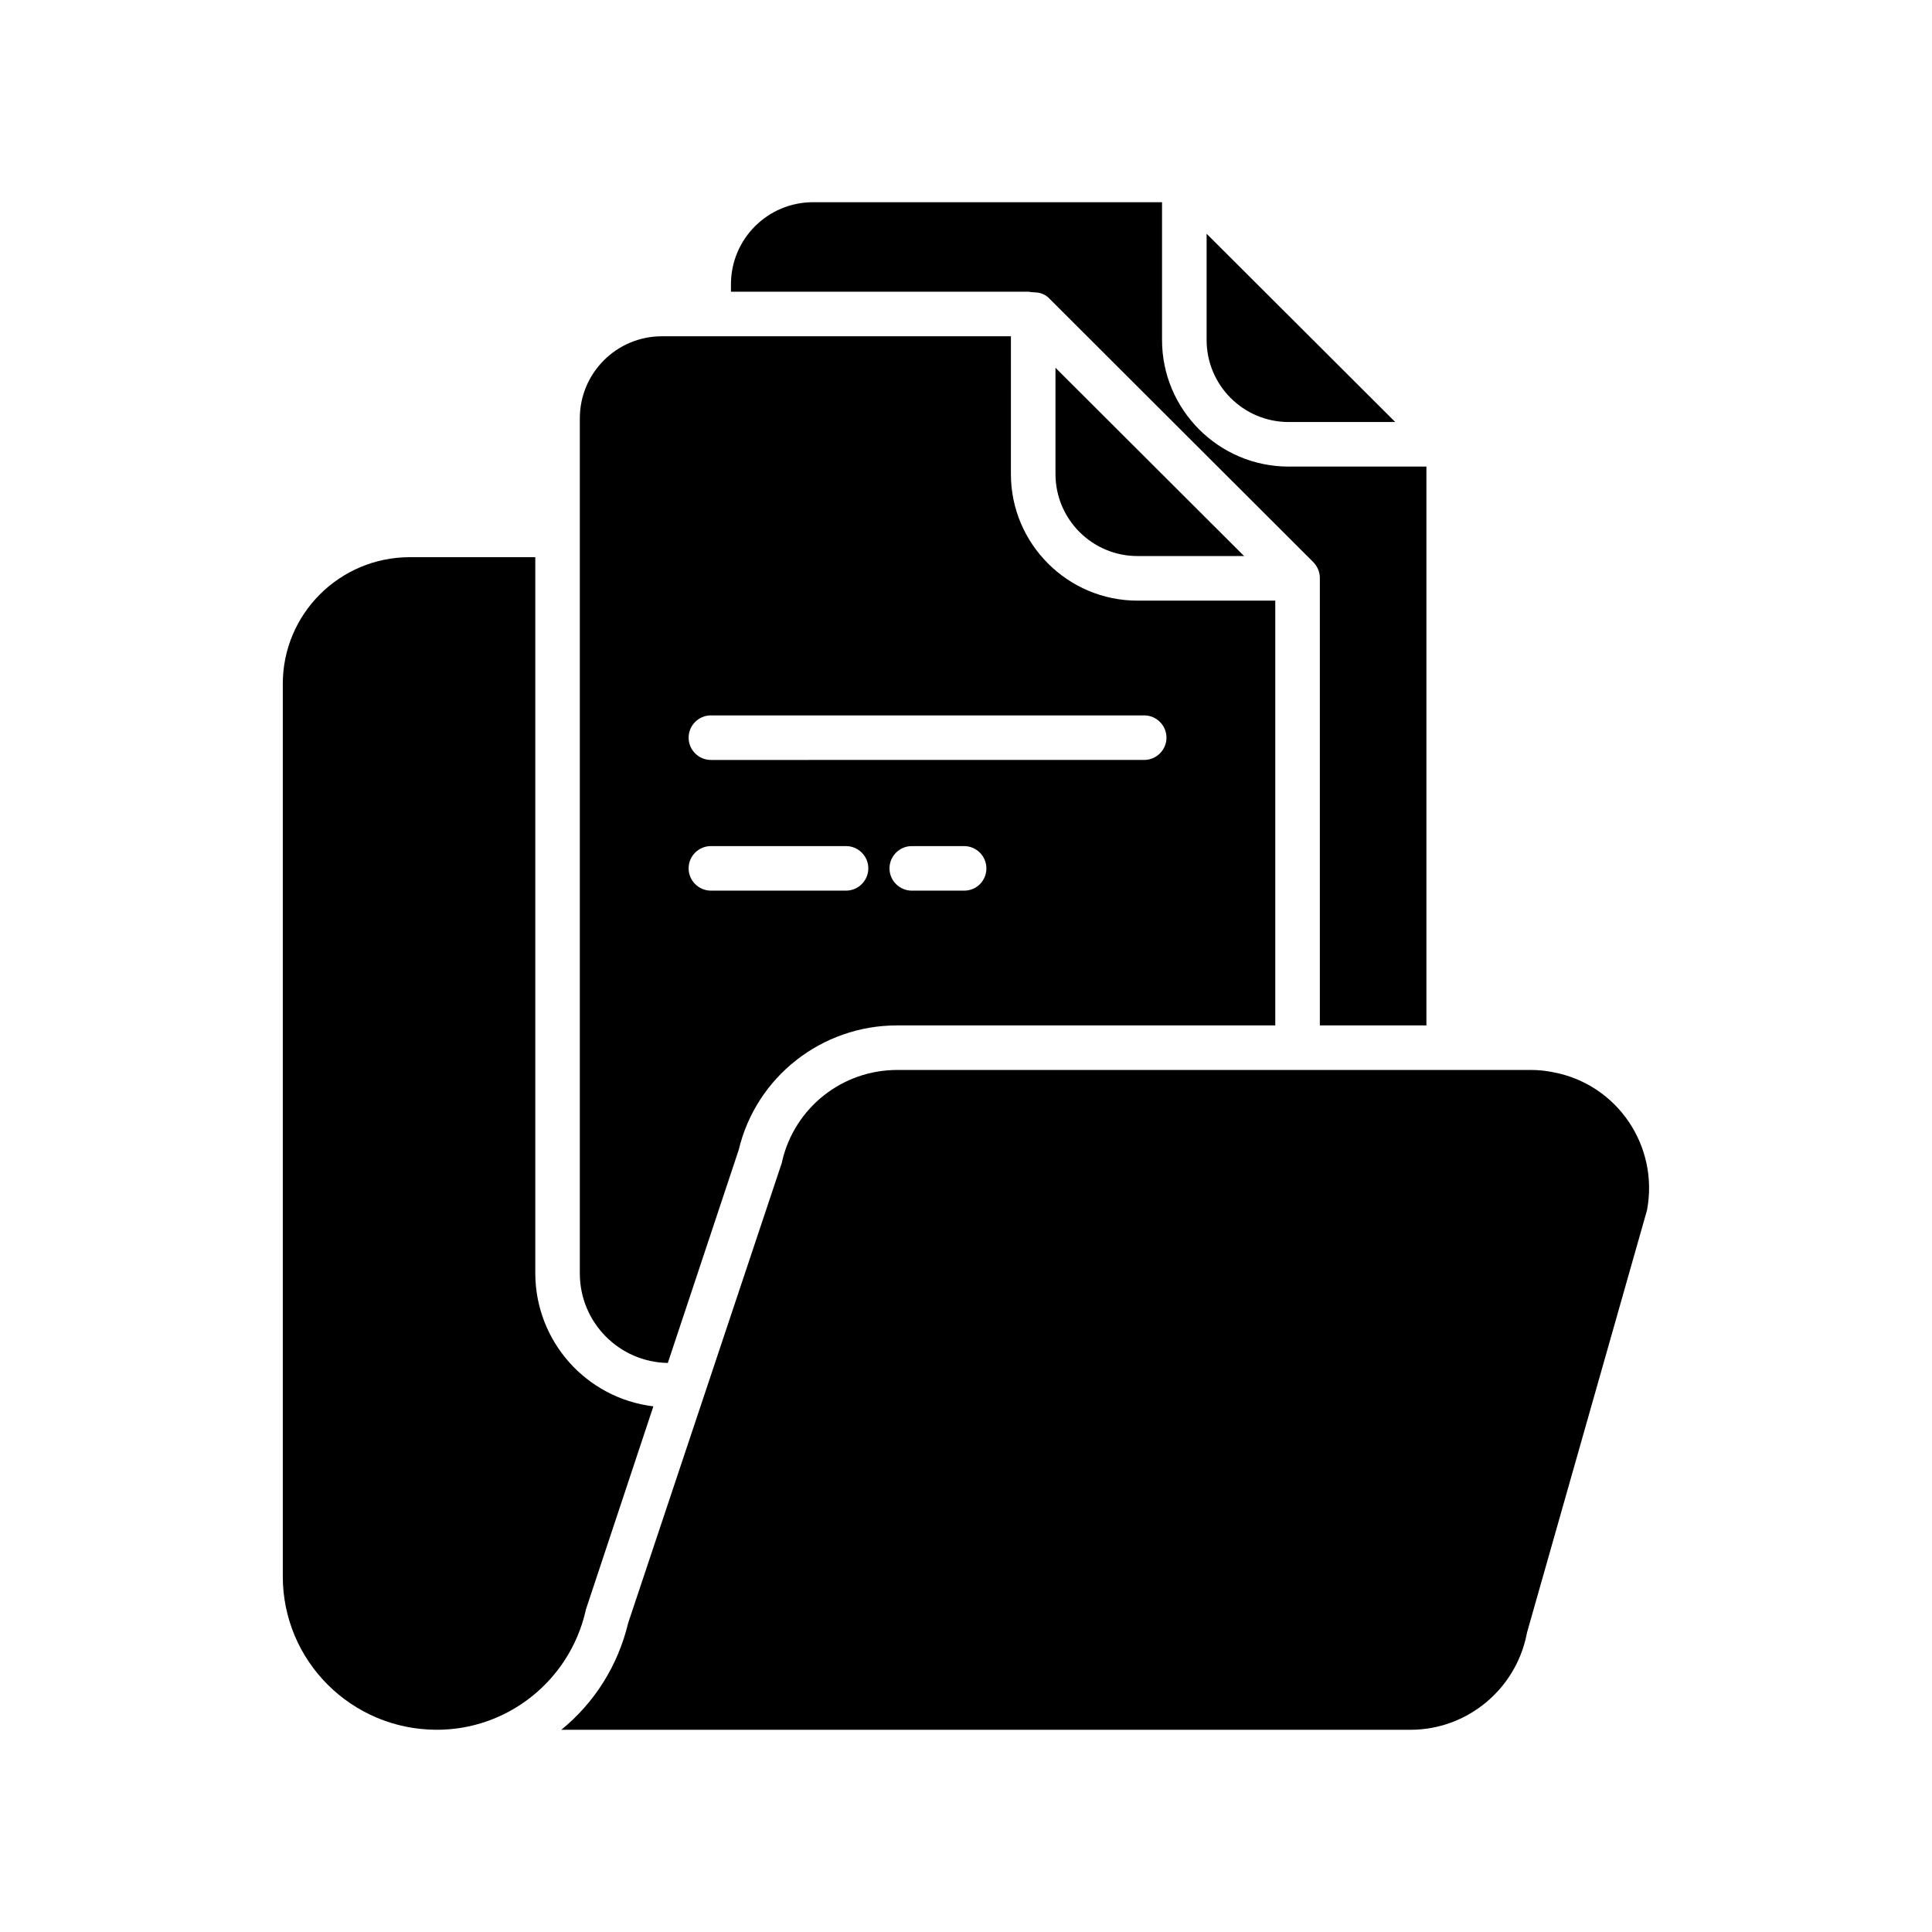
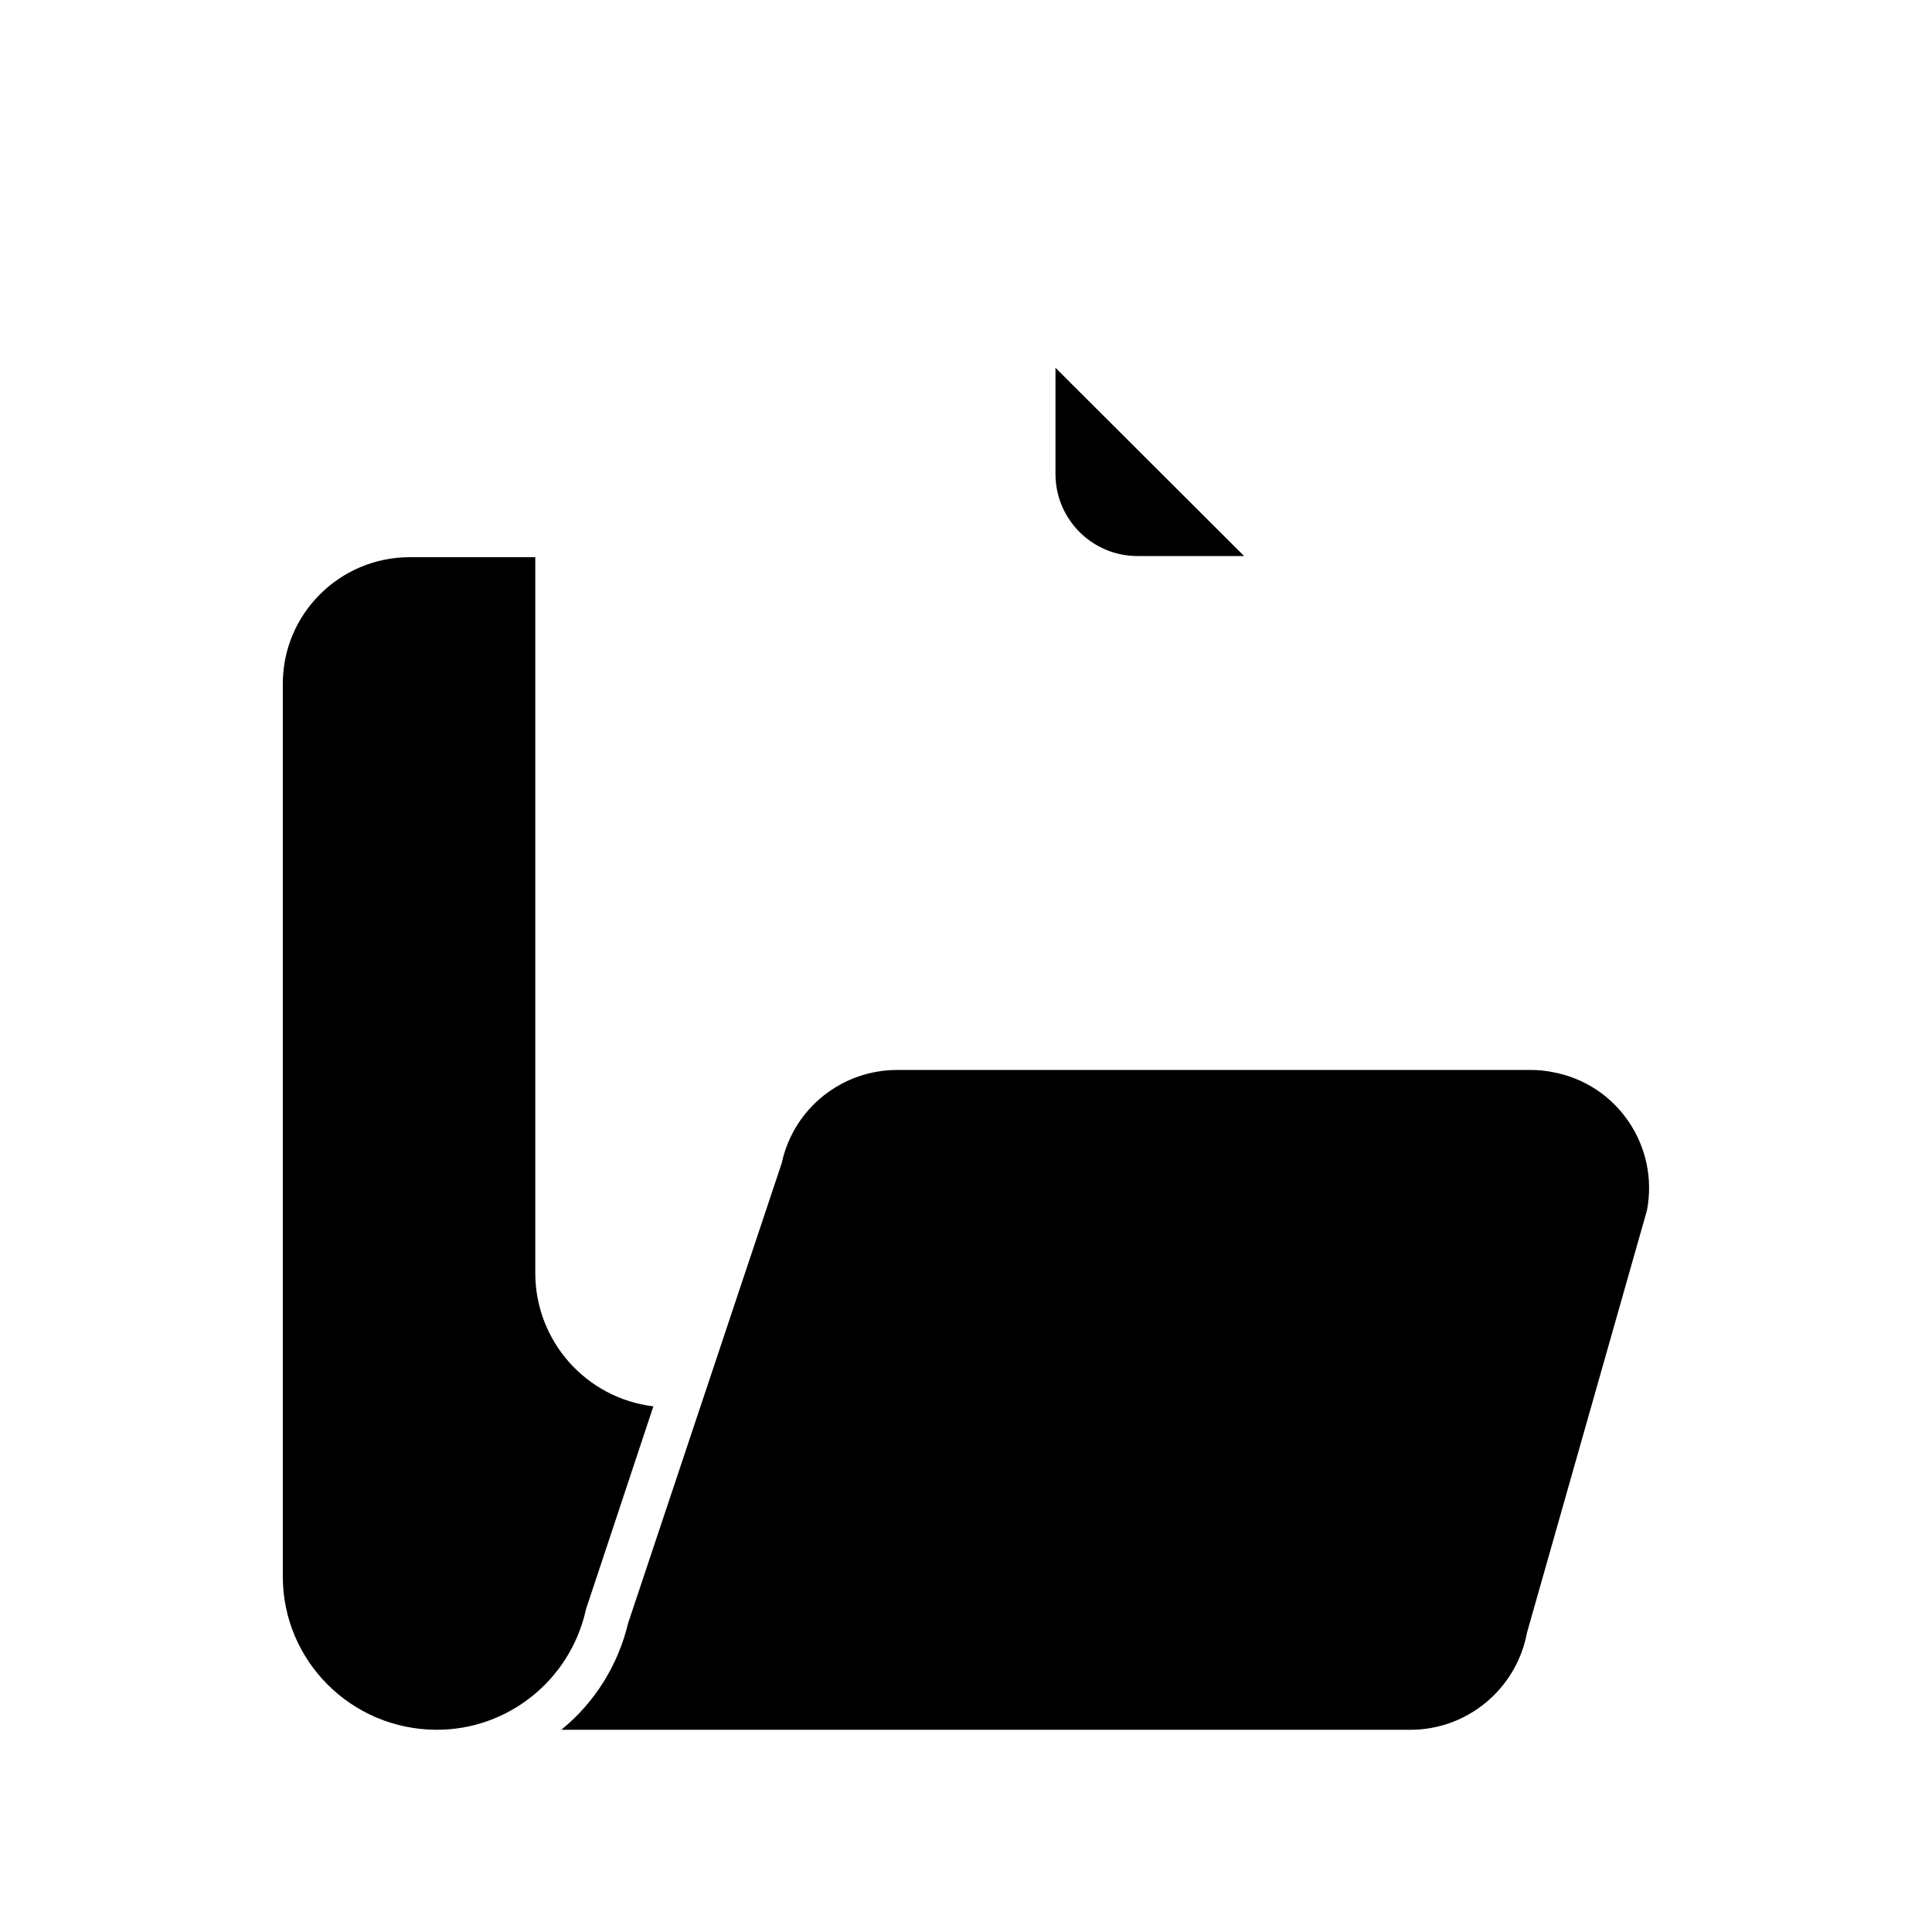
<svg xmlns="http://www.w3.org/2000/svg" fill="#000000" width="800px" height="800px" version="1.1" viewBox="144 144 512 512">
  <g>
    <path d="m445.46 291.36h28.242l-49.988-49.891v28.141c0 12.008 9.738 21.75 21.746 21.75z" />
-     <path d="m485.51 255.84h28.242l-49.988-49.891v28.141c0 12.008 9.742 21.75 21.746 21.75z" />
-     <path d="m417.12 221.4 1.477 0.098c1.379 0.098 2.656 0.688 3.543 1.672l69.863 69.766c1.082 1.082 1.77 2.656 1.77 4.133v118.67h28.242v-148.09h-36.508c-18.5 0-33.555-15.055-33.555-33.555v-36.504h-92.496c-12.004 0-21.746 9.742-21.746 21.746v1.969h78.82c0.195 0 0.391 0 0.59 0.098z" />
-     <path d="m320.98 505.19 18.793-56.48c4.625-19.387 22.043-32.965 41.918-32.965h100.27v-112.57h-36.508c-18.5 0-33.555-15.055-33.555-33.555l0.004-36.504h-92.496c-12.004 0-21.746 9.742-21.746 21.746v226.62c0 12.984 10.43 23.516 23.32 23.711zm78.523-125.16h-13.875c-3.246 0-5.902-2.656-5.902-5.902s2.656-5.902 5.902-5.902h13.875c3.246 0 5.902 2.656 5.902 5.902s-2.559 5.902-5.902 5.902zm-67.109-46.445h114.83c3.246 0 5.902 2.656 5.902 5.902 0 3.246-2.656 5.902-5.902 5.902l-114.83 0.004c-3.246 0-5.902-2.656-5.902-5.902-0.004-3.25 2.652-5.906 5.902-5.906zm0 34.637h35.816c3.246 0 5.902 2.656 5.902 5.902 0 3.246-2.656 5.902-5.902 5.902h-35.816c-3.246 0-5.902-2.656-5.902-5.902-0.004-3.246 2.652-5.902 5.902-5.902z" />
    <path d="m299.24 570.62 17.91-53.922c-17.809-2.164-31.191-17.219-31.293-35.129v-189.91h-33.258c-18.602 0-33.656 15.055-33.656 33.555v236.55c0 22.434 18.203 40.539 40.641 40.641 18.793 0.098 35.227-12.891 39.559-31.293z" />
    <path d="m555.57 428.14c-1.969-0.395-3.938-0.59-5.805-0.59h-167.97c-14.562 0-27.16 9.938-30.504 24.109l-0.098 0.492-40.742 122.02c-2.656 11.121-8.855 21.059-17.711 28.242h225.04c14.957 0 27.848-10.629 30.801-25.289l0.098-0.492 31.785-111.88c3.242-17.023-7.875-33.457-24.898-36.605z" />
  </g>
</svg>